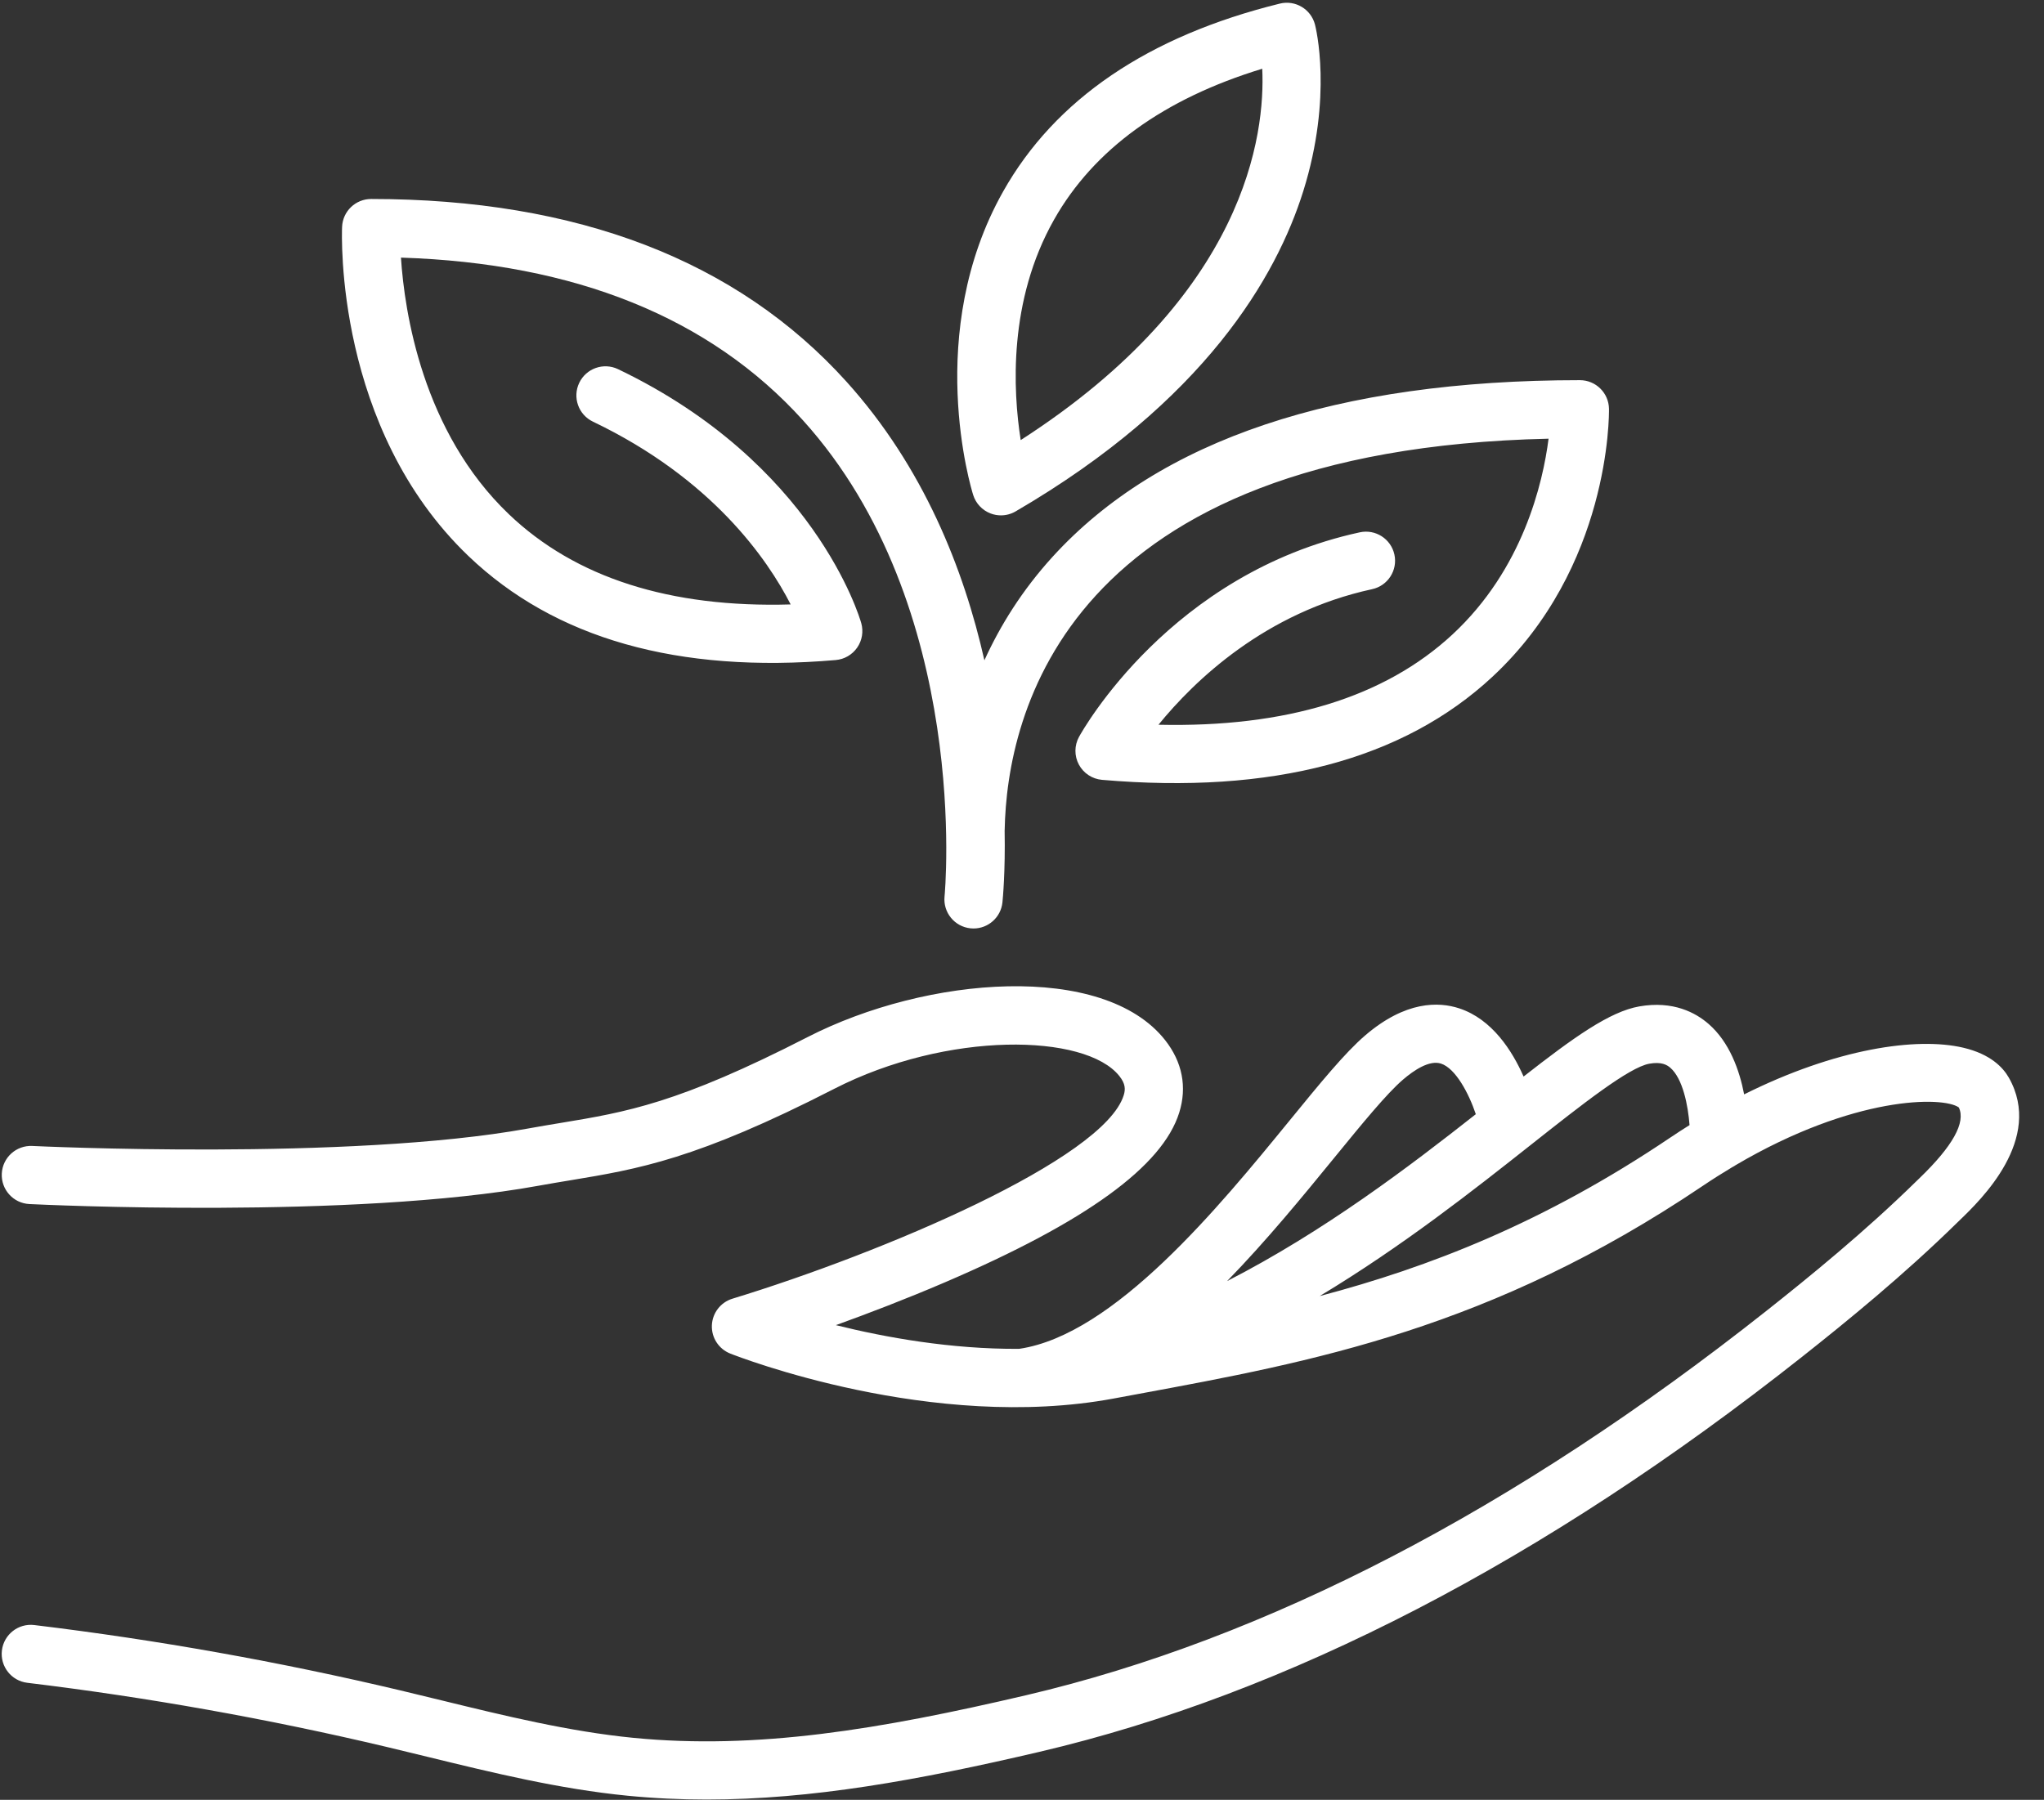
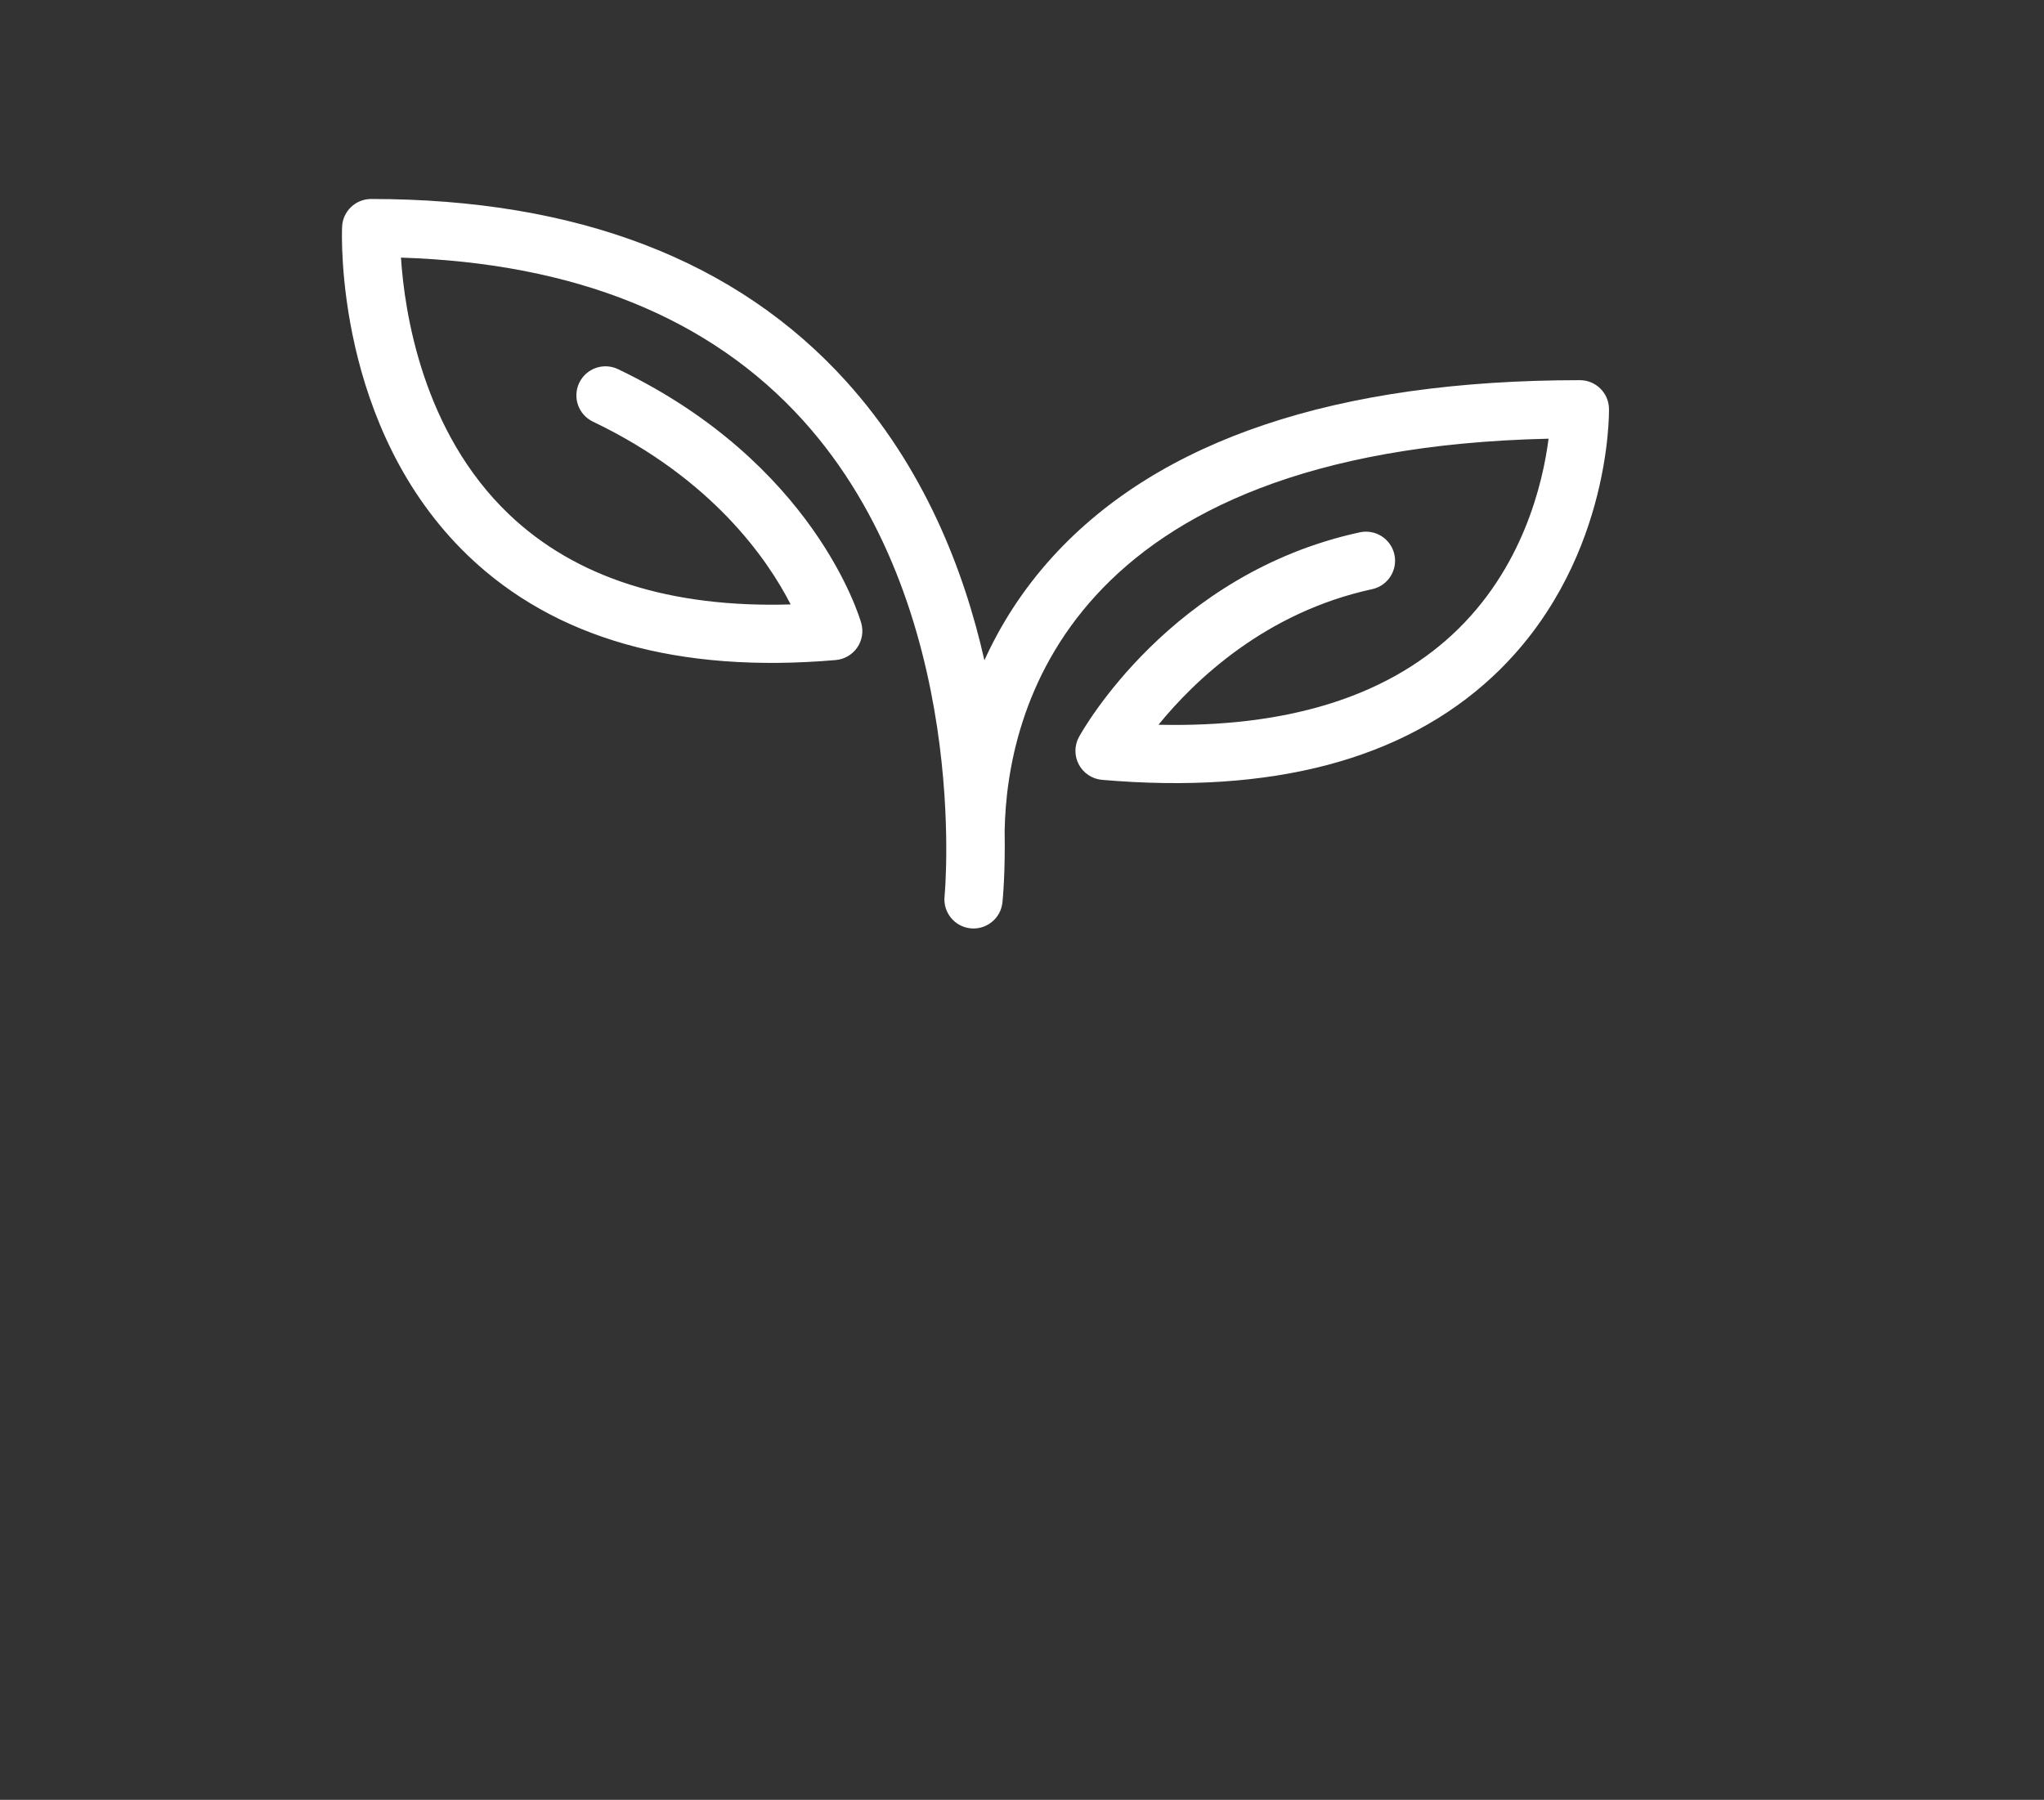
<svg xmlns="http://www.w3.org/2000/svg" data-name="Layer 1" fill="#ffffff" height="309.4" preserveAspectRatio="xMidYMid meet" version="1" viewBox="93.9 95.1 351.3 309.4" width="351.3" zoomAndPan="magnify">
  <rect x="93.9" y="95.1" width="351.3" height="309.4" fill="#333333" stroke="none" />
  <g id="change1_1">
-     <path d="m439.154,280.351c-.986-1.741-3.144-4.047-7.821-5.146-8.019-1.887-21.926.147-37.67,8.02-.805-4.168-2.513-8.968-6.104-12.102-2.223-1.939-6.094-4.036-11.914-3.019-5.071.888-11.232,5.284-19.889,12.056-1.953-4.431-5.41-9.859-11.051-11.718-3.542-1.167-9.229-1.31-16.18,4.654-3.479,2.986-7.7,8.155-13.046,14.699-11.984,14.672-30.057,36.79-46.424,39.174-11.715.075-23.024-1.967-31.495-4.074,5.513-1.991,12.062-4.495,18.767-7.37,24.191-10.374,37.355-19.912,40.244-29.16,1.377-4.405.533-8.721-2.439-12.482-10.609-13.422-40.896-11.035-61.447-.499-22.244,11.408-31.139,12.881-42.4,14.747-1.825.302-3.698.612-5.681.973-30.726,5.579-84.619,3.015-85.159,2.989-2.76-.127-5.104,1.991-5.239,4.749-.135,2.758,1.991,5.104,4.749,5.239,2.255.11,55.576,2.646,87.437-3.139,1.93-.35,3.753-.652,5.529-.946,11.642-1.928,21.696-3.594,45.329-15.713,19.458-9.979,43.227-9.55,49.038-2.199,1.054,1.333,1.058,2.283.74,3.299-3.434,10.995-41.39,27.065-67.245,34.965-2.032.621-3.45,2.458-3.535,4.582-.085,2.123,1.181,4.068,3.156,4.85,1.404.555,34.75,13.538,65.935,7.723l4.352-.807c29.703-5.492,60.418-11.171,96.846-35.733,1.722-1.161,3.412-2.225,5.073-3.219.218-.111.427-.232.626-.372,20.282-11.942,35.632-11.837,38.32-9.9,1.233,2.563-1.04,6.653-6.761,12.164l-.528.512c-8.858,8.692-18.468,16.508-25.849,22.347-43.185,34.156-85.959,56.366-127.138,66.012-25.219,5.908-46.356,9.415-67.559,7.329-11.009-1.083-22.13-3.8-32.886-6.427-2.395-.585-4.79-1.17-7.186-1.739-20.645-4.9-41.794-8.676-62.861-11.22-2.74-.331-5.232,1.622-5.563,4.364-.331,2.742,1.623,5.232,4.364,5.563,20.695,2.5,41.471,6.208,61.75,11.022,2.375.564,4.749,1.144,7.122,1.724,11.094,2.709,22.565,5.512,34.279,6.665,4.545.447,9.067.657,13.609.657,18.01,0,36.298-3.303,57.211-8.202,42.619-9.984,86.715-32.83,131.06-67.905,7.577-5.993,17.453-14.029,26.65-23.053l.461-.446c3.567-3.437,14.425-13.896,8.424-24.486Zm-115.931,13.77c4.833-5.917,9.007-11.027,11.814-13.436,1.879-1.613,4.543-3.4,6.529-2.748,2.5.817,4.782,5.119,5.979,8.695-11.423,8.994-26.012,20.107-42.745,28.692,6.778-6.954,12.995-14.559,18.423-21.203Zm-2.509,23.778c14.29-8.607,26.586-18.321,36.32-26.017,8.661-6.848,16.843-13.317,20.335-13.928,2.072-.364,3.016.183,3.608.698,2.143,1.861,3.045,6.456,3.302,9.855-1.107.694-2.219,1.412-3.334,2.164-21.715,14.641-41.461,22.269-60.231,27.228Z" />
-   </g>
+     </g>
  <g id="change1_2">
    <path d="m237.542,208.562c1.486-.128,2.837-.914,3.685-2.142s1.102-2.77.695-4.205c-.317-1.117-8.152-27.547-41.8-43.655-2.491-1.192-5.477-.14-6.669,2.351-1.192,2.491-.14,5.477,2.351,6.669,20.459,9.794,29.992,23.619,33.986,31.424-20.724.611-36.99-4.587-48.417-15.496-14.891-14.216-17.955-34.829-18.56-44.123,29.939.952,53.162,10.345,69.083,27.958,29.003,32.083,24.394,81.365,24.343,81.859-.279,2.745,1.718,5.199,4.463,5.481.174.018.347.027.518.027,2.531,0,4.703-1.916,4.968-4.489.064-.622.507-5.252.377-12.371,0-.016.005-.031.006-.048.373-19.83,10.352-65.407,93.479-67.29-.973,7.618-4.41,22.435-16.53,33.669-11.664,10.812-28.629,16.005-50.516,15.505,6.206-7.618,18.358-19.326,36.723-23.305,2.699-.585,4.413-3.247,3.828-5.945-.585-2.699-3.247-4.411-5.945-3.828-32.492,7.041-47.632,34.017-48.261,35.162-.813,1.482-.823,3.274-.026,4.765.798,1.49,2.295,2.477,3.979,2.623,29.196,2.524,51.78-3.447,67.127-17.745,20.192-18.812,20.022-44.935,20.005-46.038-.042-2.731-2.268-4.922-4.999-4.922-41.78,0-72.269,10.211-90.618,30.35-5.264,5.778-9.035,11.874-11.73,17.805-3.531-15.652-10.441-33.199-23.717-47.912-18.795-20.829-46.277-31.39-81.681-31.39-2.678,0-4.88,2.109-4.995,4.785-.061,1.403-1.219,34.625,21.707,56.584,14.836,14.209,36.078,20.229,63.146,17.889Z" />
  </g>
  <g id="change1_3">
-     <path d="m264.123,183.355c.584.226,1.196.338,1.807.338.874,0,1.743-.229,2.518-.68,32.558-18.97,44.861-40.419,49.45-55.072,5.11-16.316,2.132-28.136,2.003-28.631-.69-2.646-3.383-4.245-6.035-3.592-22.641,5.584-38.646,16.459-47.571,32.323-13.644,24.249-5.489,51.021-5.135,52.148.455,1.451,1.546,2.616,2.964,3.166Zm10.933-50.492c6.822-12.069,18.846-20.781,35.784-25.946.523,11.168-2.682,38.842-41.513,63.835-1.336-8.484-2.153-23.946,5.729-37.889Z" />
-   </g>
+     </g>
</svg>